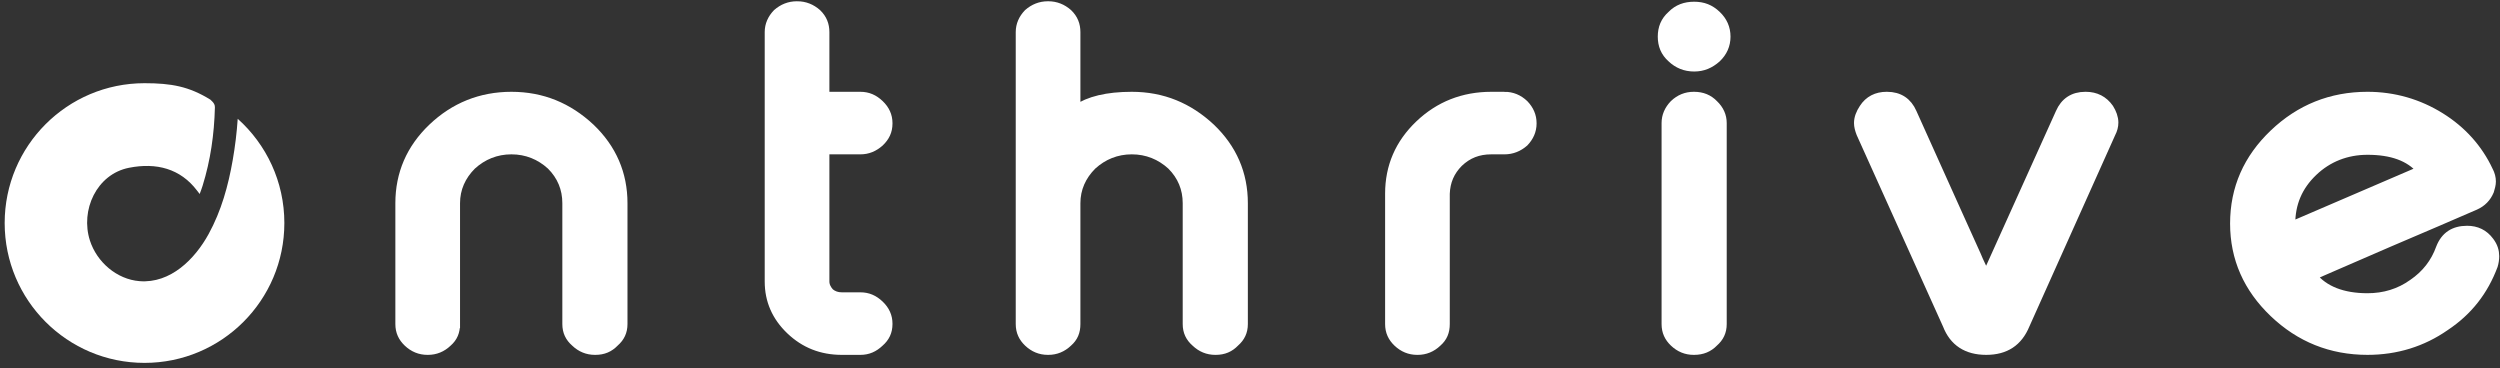
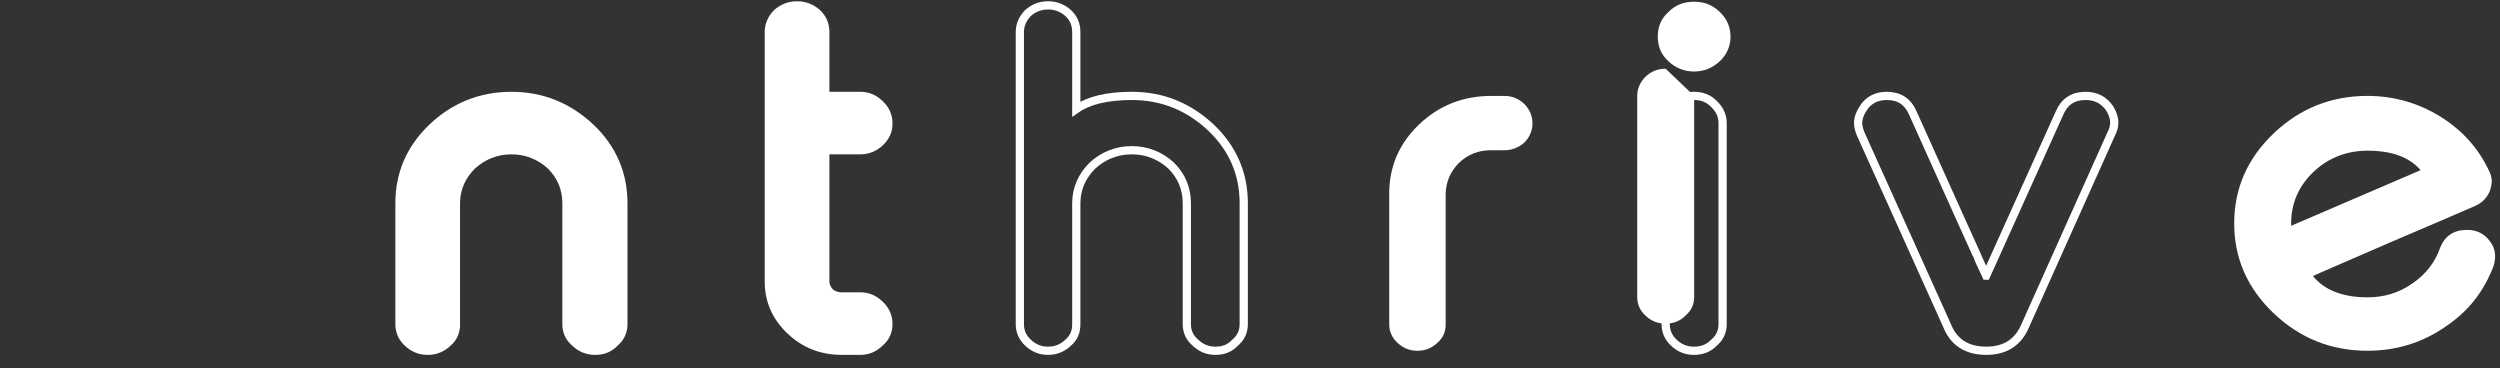
<svg xmlns="http://www.w3.org/2000/svg" xml:space="preserve" width="24.13cm" height="3.556cm" version="1.1" style="shape-rendering:geometricPrecision; text-rendering:geometricPrecision; image-rendering:optimizeQuality; fill-rule:evenodd; clip-rule:evenodd" viewBox="0 0 24130 3556">
  <rect x="0" y="0" width="24130" height="3556" fill="#333333" stroke="none" />
  <defs>
    <style type="text/css">
   
    .str0 {stroke:white;stroke-width:79.37;stroke-miterlimit:22.926}
    .fil2 {fill:none;fill-rule:nonzero}
    .fil0 {fill:white}
    .fil1 {fill:white;fill-rule:nonzero}
   
  </style>
  </defs>
  <g id="Layer_x0020_1">
    <g id="_105553552327008">
-       <path class="fil0" d="M2744.6 2152.8c0,745.47 -604.32,1349.78 -1349.79,1349.78 -745.46,-0.01 -1349.77,-604.31 -1349.77,-1349.78 0,-745.47 604.3,-1349.77 1349.77,-1349.77 259.62,0 429.88,31.56 635.67,158.64 6.55,6.03 12.97,12.19 19.16,18.61 15.38,15.92 25.18,32.74 24.57,56.56 -6.49,257.5 -42.16,510.35 -118.99,756.77 -10.77,34.47 -13.29,37.88 -27.98,78.76 -11.16,-14.54 -18.48,-23.81 -25.64,-33.24 -160.54,-211.26 -391.29,-272.07 -656.3,-219.81 -312.92,61.69 -471.93,409.82 -377.24,702.83 67.08,207.55 259.09,374.05 478.7,391.5 299.28,23.77 534.17,-212.48 667.3,-455.65 122.08,-223 188.67,-464.28 232.09,-712.83 23.08,-132.2 39.29,-265.12 48.26,-398.66 276.3,247.18 450.19,606.42 450.19,1006.29z" />
      <path class="fil1" d="M4400.48 3127.7c0,74.27 -22.89,131.07 -77.83,179.13 -54.95,52.43 -119.04,78.64 -192.29,78.64l-4.58 0c-73.26,0 -137.36,-26.21 -192.3,-78.64 -50.37,-48.06 -77.83,-104.86 -77.83,-179.13l0 -1166.51c0,-283.98 105.3,-528.64 315.91,-729.61 210.61,-200.97 467.01,-305.83 764.61,-305.83 297.6,0 549.41,104.86 764.61,305.83 210.61,200.97 315.91,445.63 315.91,729.61l0 1166.51c0,74.27 -27.46,131.07 -82.41,179.13 -50.36,52.43 -109.88,78.64 -187.72,78.64l-4.57 0c-73.26,0 -137.36,-26.21 -192.3,-78.64 -54.95,-48.06 -82.41,-104.86 -82.41,-179.13l0 -1166.51c0,-139.8 -50.37,-262.13 -151.1,-362.62 -105.3,-96.12 -233.5,-148.54 -380.01,-148.54 -146.52,0 -274.71,52.42 -380.01,148.54 -100.73,100.49 -155.68,222.82 -155.68,362.62l0 1166.51z" />
      <path id="_1" class="fil1" d="M7695.48 51.96c73.25,0 137.34,26.21 192.29,74.27 54.94,52.43 77.83,113.6 77.83,183.5l0 616.02 338.82 0c73.25,0 132.77,26.21 187.71,78.64 54.94,52.43 82.41,113.59 82.41,183.5l0 4.37c0,74.27 -27.47,131.07 -82.41,183.49 -54.94,48.06 -114.46,74.28 -187.71,74.28l-338.82 0 0 1266.99c0,39.32 18.32,74.27 45.78,104.86 32.06,26.21 68.69,39.32 114.47,39.32l178.57 0c73.25,0 132.77,26.21 187.71,78.64 54.94,52.42 82.41,113.59 82.41,183.49l0 4.37c0,74.27 -27.47,131.07 -82.41,179.13 -54.94,52.43 -114.46,78.64 -187.71,78.64l-178.57 0c-196.88,0 -361.7,-65.53 -499.06,-196.6 -137.35,-131.07 -206.03,-288.35 -206.03,-471.85l0 -2407.29c0,-69.9 27.47,-131.07 77.84,-183.5 54.94,-48.06 119.03,-74.27 192.3,-74.27l4.58 0z" />
-       <path id="_2" class="fil1" d="M10118.26 51.96c73.25,0 137.35,26.21 192.29,74.27 54.95,52.43 77.83,113.6 77.83,183.5l0 742.72c119.05,-83.01 297.62,-126.7 535.69,-126.7 297.6,0 549.42,104.86 764.62,305.83 210.61,200.97 315.91,445.63 315.91,729.61l0 1166.51c0,74.27 -27.47,131.07 -82.42,179.13 -50.36,52.43 -109.88,78.64 -187.72,78.64l-4.57 0c-73.26,0 -137.35,-26.21 -192.3,-78.64 -54.94,-48.06 -82.41,-104.86 -82.41,-179.13l0 -1166.51c0,-139.8 -50.37,-262.13 -151.1,-362.62 -105.29,-96.12 -233.49,-148.54 -380.01,-148.54 -146.51,0 -274.71,52.42 -380.01,148.54 -100.73,100.49 -155.68,222.82 -155.68,362.62l0 1166.51c0,74.27 -22.88,131.07 -77.83,179.13 -54.94,52.43 -119.04,78.64 -192.29,78.64l-4.58 0c-73.26,0 -137.35,-26.21 -192.3,-78.64 -50.36,-48.06 -77.83,-104.86 -77.83,-179.13l0 -2817.97c0,-69.9 27.47,-131.07 77.83,-183.5 54.95,-48.06 119.04,-74.27 192.3,-74.27l4.58 0z" />
      <path id="_3" class="fil1" d="M14521.24 925.75c73.26,0 137.35,26.21 192.3,78.64 50.36,52.43 77.83,113.59 77.83,183.5l0 4.37c0,69.9 -27.47,131.07 -77.83,183.49 -54.95,48.06 -119.04,74.28 -192.3,74.28l-128.2 0c-123.62,0 -224.35,39.32 -311.34,122.33 -82.41,83.01 -123.62,179.12 -128.2,297.08l0 1258.26c0,74.27 -22.88,131.07 -77.83,179.13 -54.94,52.43 -119.04,78.64 -192.29,78.64l-4.58 0c-73.26,0 -137.36,-26.21 -192.3,-78.64 -50.37,-48.06 -77.83,-104.86 -77.83,-179.13l0 -1258.26c0,-262.13 96.15,-484.95 288.44,-668.44 192.3,-183.5 425.8,-275.25 695.93,-275.25l128.2 0z" />
-       <path id="_4" class="fil1" d="M16351.88 925.75c77.83,0 141.93,26.21 192.29,78.64 54.95,52.43 82.41,113.59 82.41,183.5l0 1939.81c0,74.27 -27.46,131.07 -82.41,179.13 -50.36,52.43 -114.46,78.64 -192.29,78.64l-4.58 0c-73.26,0 -137.36,-26.21 -192.3,-78.64 -50.36,-48.06 -77.83,-104.86 -77.83,-179.13l0 -1939.81c0,-69.91 27.47,-131.07 77.83,-183.5 54.94,-52.43 119.04,-78.64 192.3,-78.64l4.58 0zm0 -275.24c-86.99,0 -160.25,-30.59 -219.77,-87.38 -64.1,-56.8 -91.57,-126.7 -91.57,-209.71 0,-83.01 27.47,-152.91 91.57,-209.71 59.52,-61.17 132.78,-87.38 219.77,-87.38 86.99,0 155.67,26.21 219.77,87.38 59.51,56.8 91.57,126.7 91.57,209.71 0,83.01 -32.06,152.91 -91.57,209.71 -64.1,56.79 -132.78,87.38 -219.77,87.38z" />
-       <path id="_5" class="fil1" d="M19170.71 2660.22l709.66 -1572.82c45.79,-104.85 128.2,-161.65 247.25,-161.65l4.58 0c96.14,0 173.98,39.32 228.91,117.96 27.48,43.69 45.79,91.75 45.79,139.81 0,34.95 -9.16,69.9 -27.47,104.85l-828.7 1848.07c-68.69,166.02 -192.31,249.03 -380.02,249.03 -187.72,0 -315.92,-83.01 -380.02,-249.03l-833.29 -1848.07c-13.73,-34.95 -22.89,-69.9 -22.89,-100.48 0,-48.06 18.32,-96.12 50.37,-144.18 50.36,-78.64 128.2,-117.96 224.35,-117.96l4.58 0c119.04,0 201.45,56.8 247.23,161.65 357.13,795.15 563.16,1249.52 618.1,1371.85 0,4.37 32.05,74.27 91.57,200.97z" />
+       <path id="_4" class="fil1" d="M16351.88 925.75l0 1939.81c0,74.27 -27.46,131.07 -82.41,179.13 -50.36,52.43 -114.46,78.64 -192.29,78.64l-4.58 0c-73.26,0 -137.36,-26.21 -192.3,-78.64 -50.36,-48.06 -77.83,-104.86 -77.83,-179.13l0 -1939.81c0,-69.91 27.47,-131.07 77.83,-183.5 54.94,-52.43 119.04,-78.64 192.3,-78.64l4.58 0zm0 -275.24c-86.99,0 -160.25,-30.59 -219.77,-87.38 -64.1,-56.8 -91.57,-126.7 -91.57,-209.71 0,-83.01 27.47,-152.91 91.57,-209.71 59.52,-61.17 132.78,-87.38 219.77,-87.38 86.99,0 155.67,26.21 219.77,87.38 59.51,56.8 91.57,126.7 91.57,209.71 0,83.01 -32.06,152.91 -91.57,209.71 -64.1,56.79 -132.78,87.38 -219.77,87.38z" />
      <path id="_6" class="fil1" d="M22851.05 1454.39c-201.45,0 -380.01,69.91 -521.94,205.34 -146.52,139.81 -215.19,305.83 -215.19,502.43l0 17.48 1249.92 -537.38c-109.88,-126.7 -279.28,-187.87 -512.79,-187.87zm1172.1 192.24c18.32,34.95 27.47,69.9 27.47,104.85 0,30.59 -9.15,61.17 -18.31,91.75 -27.48,65.53 -73.26,113.59 -141.94,144.18 -210.61,91.74 -485.32,209.71 -824.13,353.88 -421.22,183.5 -668.46,288.35 -741.71,323.3 109.87,135.44 288.44,205.34 526.52,205.34 160.25,0 306.76,-43.69 434.96,-135.43 128.2,-87.38 215.19,-200.98 265.55,-340.78 45.79,-117.96 132.78,-174.76 260.98,-174.76 91.57,0 164.82,34.95 219.77,109.22 36.62,48.06 50.36,96.12 50.36,144.18 0,30.58 -4.58,61.16 -13.74,91.75 -91.57,244.66 -242.65,441.26 -467,589.81 -219.77,152.91 -471.58,231.55 -750.88,231.55 -352.54,0 -654.72,-122.33 -906.54,-362.62 -251.82,-240.3 -380.02,-528.65 -380.02,-865.05 0,-340.78 128.2,-629.13 380.02,-869.43 251.82,-240.29 554,-362.62 906.54,-362.62 256.4,0 494.49,69.9 705.09,200.97 210.61,131.07 366.28,305.83 467.01,519.91z" />
      <path id="_7" class="fil2 str0" d="M4400.48 3127.7c0,74.27 -22.89,131.07 -77.83,179.13 -54.95,52.43 -119.04,78.64 -192.29,78.64l-4.58 0c-73.26,0 -137.36,-26.21 -192.3,-78.64 -50.37,-48.06 -77.83,-104.86 -77.83,-179.13l0 -1166.51c0,-283.98 105.3,-528.64 315.91,-729.61 210.61,-200.97 467.01,-305.83 764.61,-305.83 297.6,0 549.41,104.86 764.61,305.83 210.61,200.97 315.91,445.63 315.91,729.61l0 1166.51c0,74.27 -27.46,131.07 -82.41,179.13 -50.36,52.43 -109.88,78.64 -187.72,78.64l-4.57 0c-73.26,0 -137.36,-26.21 -192.3,-78.64 -54.95,-48.06 -82.41,-104.86 -82.41,-179.13l0 -1166.51c0,-139.8 -50.37,-262.13 -151.1,-362.62 -105.3,-96.12 -233.5,-148.54 -380.01,-148.54 -146.52,0 -274.71,52.42 -380.01,148.54 -100.73,100.49 -155.68,222.82 -155.68,362.62l0 1166.51z" />
      <path id="_8" class="fil2 str0" d="M7695.48 51.96c73.25,0 137.34,26.21 192.29,74.27 54.94,52.43 77.83,113.6 77.83,183.5l0 616.02 338.82 0c73.25,0 132.77,26.21 187.71,78.64 54.94,52.43 82.41,113.59 82.41,183.5l0 4.37c0,74.27 -27.47,131.07 -82.41,183.49 -54.94,48.06 -114.46,74.28 -187.71,74.28l-338.82 0 0 1266.99c0,39.32 18.32,74.27 45.78,104.86 32.06,26.21 68.69,39.32 114.47,39.32l178.57 0c73.25,0 132.77,26.21 187.71,78.64 54.94,52.42 82.41,113.59 82.41,183.49l0 4.37c0,74.27 -27.47,131.07 -82.41,179.13 -54.94,52.43 -114.46,78.64 -187.71,78.64l-178.57 0c-196.88,0 -361.7,-65.53 -499.06,-196.6 -137.35,-131.07 -206.03,-288.35 -206.03,-471.85l0 -2407.29c0,-69.9 27.47,-131.07 77.84,-183.5 54.94,-48.06 119.03,-74.27 192.3,-74.27l4.58 0z" />
      <path id="_9" class="fil2 str0" d="M10118.26 51.96c73.25,0 137.35,26.21 192.29,74.27 54.95,52.43 77.83,113.6 77.83,183.5l0 742.72c119.05,-83.01 297.62,-126.7 535.69,-126.7 297.6,0 549.42,104.86 764.62,305.83 210.61,200.97 315.91,445.63 315.91,729.61l0 1166.51c0,74.27 -27.47,131.07 -82.42,179.13 -50.36,52.43 -109.88,78.64 -187.72,78.64l-4.57 0c-73.26,0 -137.35,-26.21 -192.3,-78.64 -54.94,-48.06 -82.41,-104.86 -82.41,-179.13l0 -1166.51c0,-139.8 -50.37,-262.13 -151.1,-362.62 -105.29,-96.12 -233.49,-148.54 -380.01,-148.54 -146.51,0 -274.71,52.42 -380.01,148.54 -100.73,100.49 -155.68,222.82 -155.68,362.62l0 1166.51c0,74.27 -22.88,131.07 -77.83,179.13 -54.94,52.43 -119.04,78.64 -192.29,78.64l-4.58 0c-73.26,0 -137.35,-26.21 -192.3,-78.64 -50.36,-48.06 -77.83,-104.86 -77.83,-179.13l0 -2817.97c0,-69.9 27.47,-131.07 77.83,-183.5 54.95,-48.06 119.04,-74.27 192.3,-74.27l4.58 0z" />
-       <path id="_10" class="fil2 str0" d="M14521.24 925.75c73.26,0 137.35,26.21 192.3,78.64 50.36,52.43 77.83,113.59 77.83,183.5l0 4.37c0,69.9 -27.47,131.07 -77.83,183.49 -54.95,48.06 -119.04,74.28 -192.3,74.28l-128.2 0c-123.62,0 -224.35,39.32 -311.34,122.33 -82.41,83.01 -123.62,179.12 -128.2,297.08l0 1258.26c0,74.27 -22.88,131.07 -77.83,179.13 -54.94,52.43 -119.04,78.64 -192.29,78.64l-4.58 0c-73.26,0 -137.36,-26.21 -192.3,-78.64 -50.37,-48.06 -77.83,-104.86 -77.83,-179.13l0 -1258.26c0,-262.13 96.15,-484.95 288.44,-668.44 192.3,-183.5 425.8,-275.25 695.93,-275.25l128.2 0z" />
      <path id="_11" class="fil2 str0" d="M16351.88 925.75c77.83,0 141.93,26.21 192.29,78.64 54.95,52.43 82.41,113.59 82.41,183.5l0 1939.81c0,74.27 -27.46,131.07 -82.41,179.13 -50.36,52.43 -114.46,78.64 -192.29,78.64l-4.58 0c-73.26,0 -137.36,-26.21 -192.3,-78.64 -50.36,-48.06 -77.83,-104.86 -77.83,-179.13l0 -1939.81c0,-69.91 27.47,-131.07 77.83,-183.5 54.94,-52.43 119.04,-78.64 192.3,-78.64l4.58 0zm0 -275.24c-86.99,0 -160.25,-30.59 -219.77,-87.38 -64.1,-56.8 -91.57,-126.7 -91.57,-209.71 0,-83.01 27.47,-152.91 91.57,-209.71 59.52,-61.17 132.78,-87.38 219.77,-87.38 86.99,0 155.67,26.21 219.77,87.38 59.51,56.8 91.57,126.7 91.57,209.71 0,83.01 -32.06,152.91 -91.57,209.71 -64.1,56.79 -132.78,87.38 -219.77,87.38z" />
      <path id="_12" class="fil2 str0" d="M19170.71 2660.22l709.66 -1572.82c45.79,-104.85 128.2,-161.65 247.25,-161.65l4.58 0c96.14,0 173.98,39.32 228.91,117.96 27.48,43.69 45.79,91.75 45.79,139.81 0,34.95 -9.16,69.9 -27.47,104.85l-828.7 1848.07c-68.69,166.02 -192.31,249.03 -380.02,249.03 -187.72,0 -315.92,-83.01 -380.02,-249.03l-833.29 -1848.07c-13.73,-34.95 -22.89,-69.9 -22.89,-100.48 0,-48.06 18.32,-96.12 50.37,-144.18 50.36,-78.64 128.2,-117.96 224.35,-117.96l4.58 0c119.04,0 201.45,56.8 247.23,161.65 357.13,795.15 563.16,1249.52 618.1,1371.85 0,4.37 32.05,74.27 91.57,200.97z" />
-       <path id="_13" class="fil2 str0" d="M22851.05 1454.39c-201.45,0 -380.01,69.91 -521.94,205.34 -146.52,139.81 -215.19,305.83 -215.19,502.43l0 17.48 1249.92 -537.38c-109.88,-126.7 -279.28,-187.87 -512.79,-187.87zm1172.1 192.24c18.32,34.95 27.47,69.9 27.47,104.85 0,30.59 -9.15,61.17 -18.31,91.75 -27.48,65.53 -73.26,113.59 -141.94,144.18 -210.61,91.74 -485.32,209.71 -824.13,353.88 -421.22,183.5 -668.46,288.35 -741.71,323.3 109.87,135.44 288.44,205.34 526.52,205.34 160.25,0 306.76,-43.69 434.96,-135.43 128.2,-87.38 215.19,-200.98 265.55,-340.78 45.79,-117.96 132.78,-174.76 260.98,-174.76 91.57,0 164.82,34.95 219.77,109.22 36.62,48.06 50.36,96.12 50.36,144.18 0,30.58 -4.58,61.16 -13.74,91.75 -91.57,244.66 -242.65,441.26 -467,589.81 -219.77,152.91 -471.58,231.55 -750.88,231.55 -352.54,0 -654.72,-122.33 -906.54,-362.62 -251.82,-240.3 -380.02,-528.65 -380.02,-865.05 0,-340.78 128.2,-629.13 380.02,-869.43 251.82,-240.29 554,-362.62 906.54,-362.62 256.4,0 494.49,69.9 705.09,200.97 210.61,131.07 366.28,305.83 467.01,519.91z" />
    </g>
  </g>
</svg>